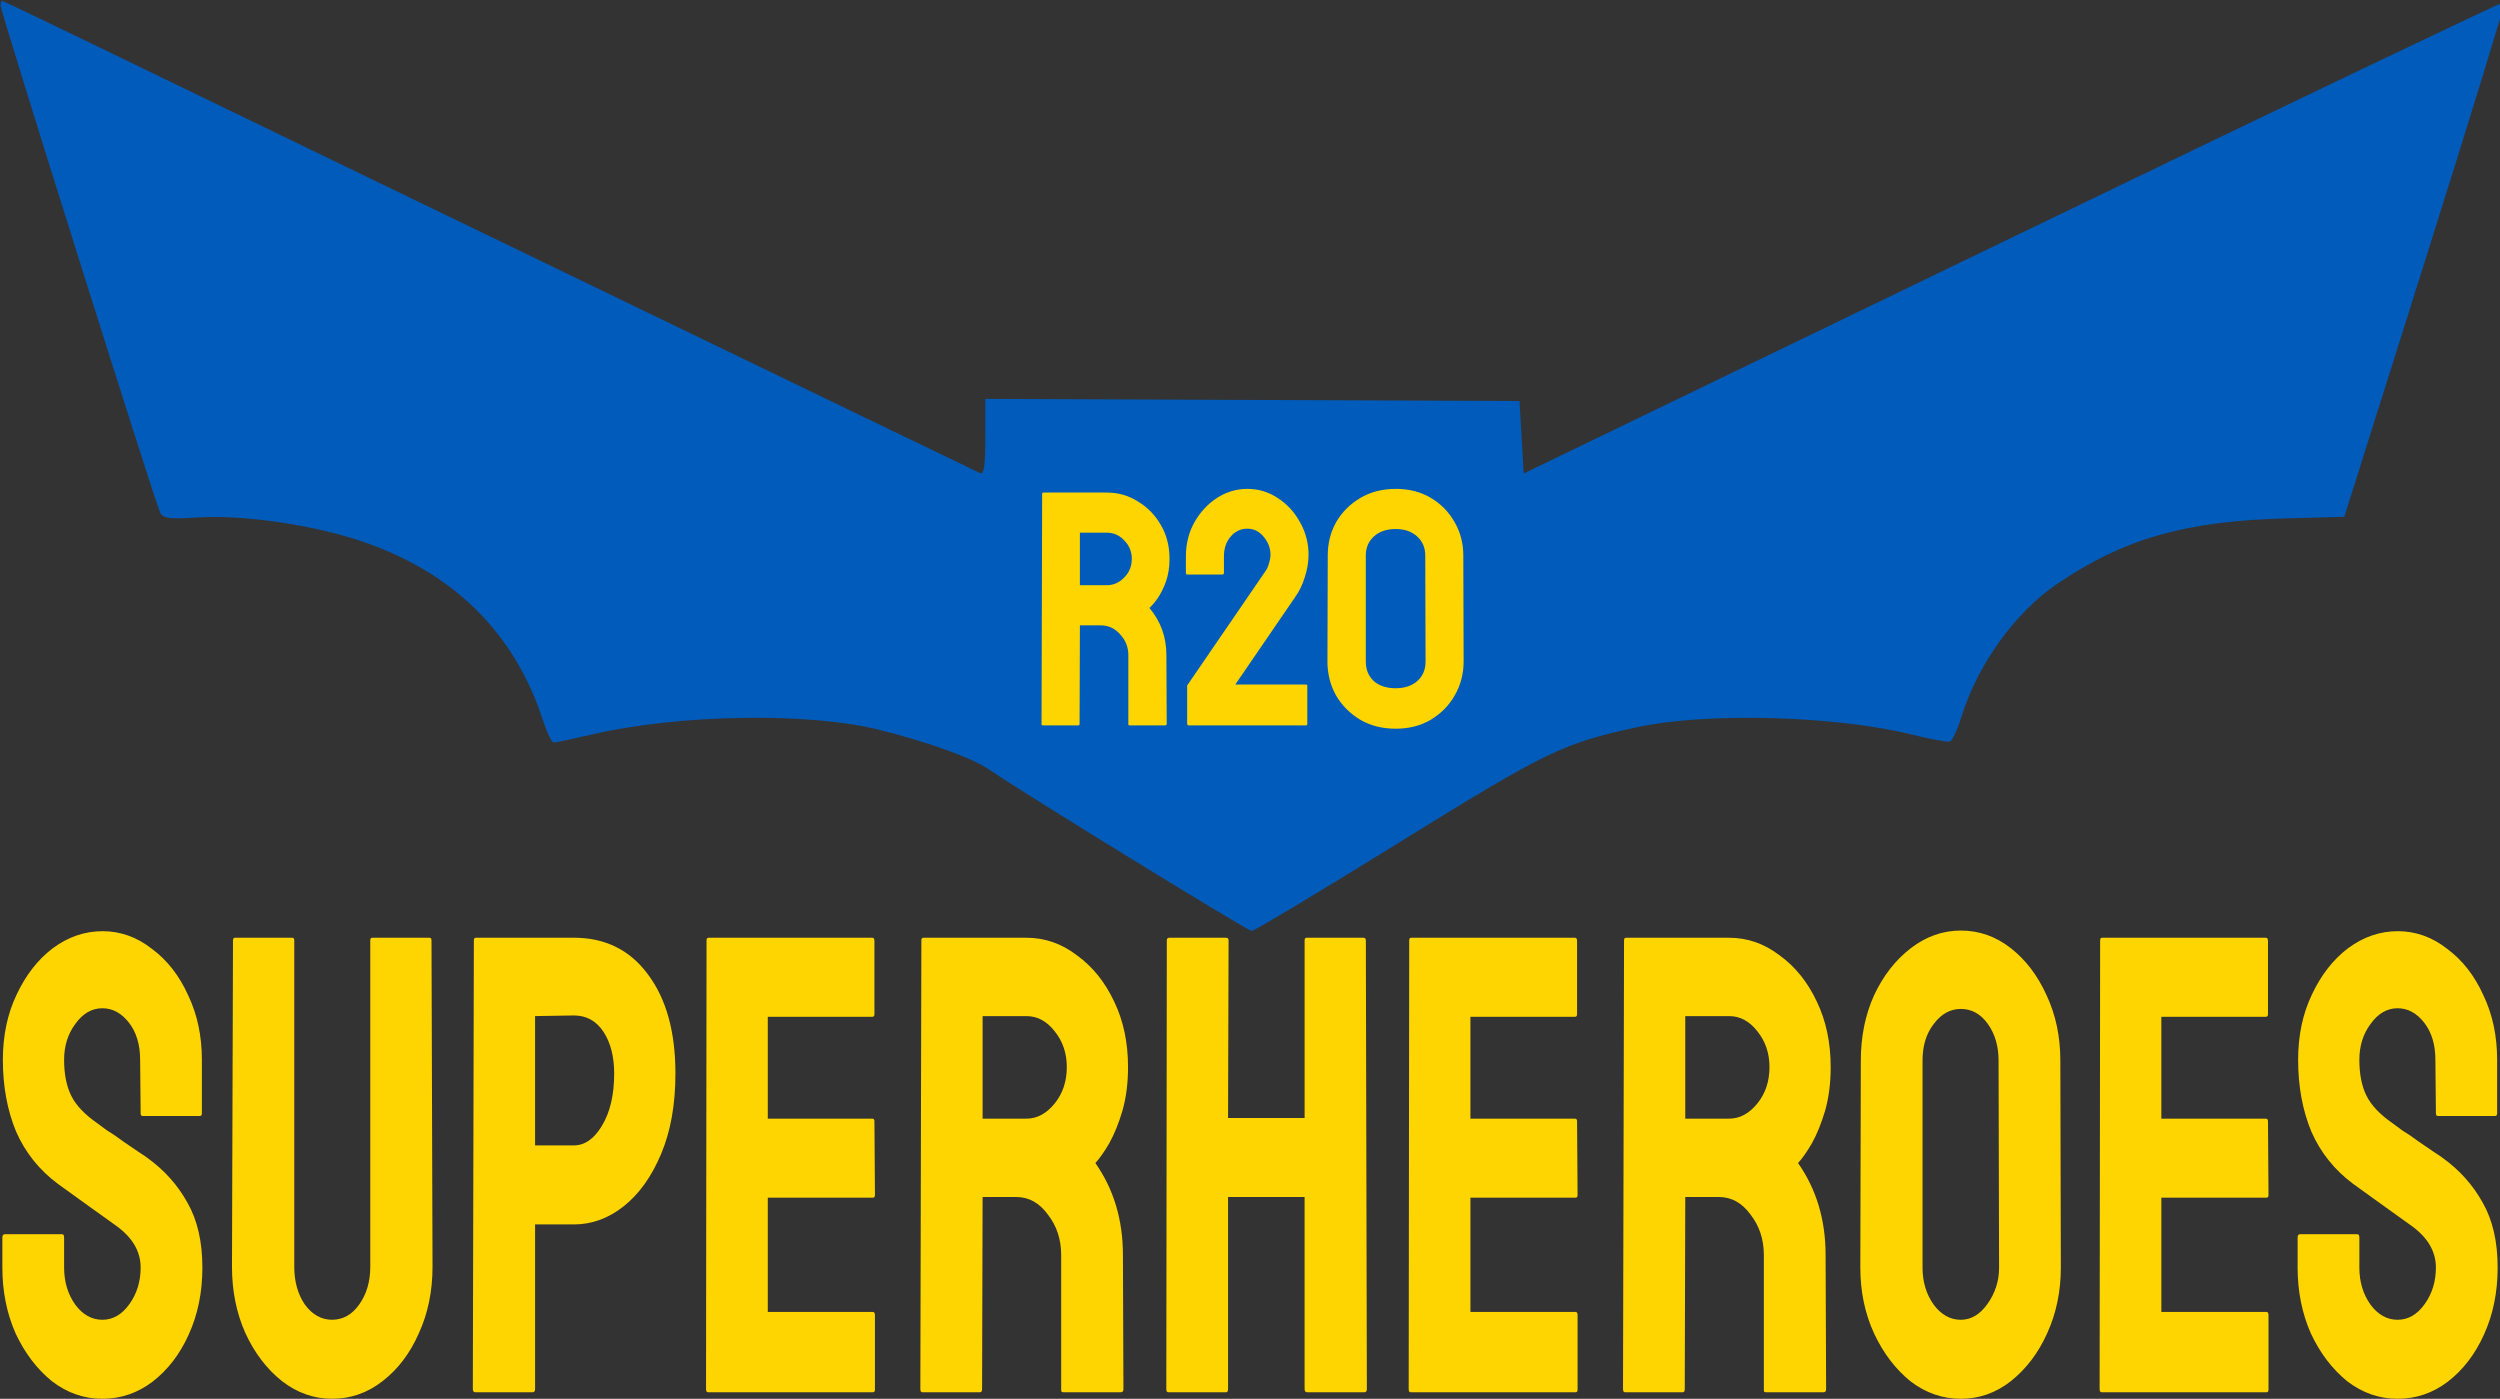
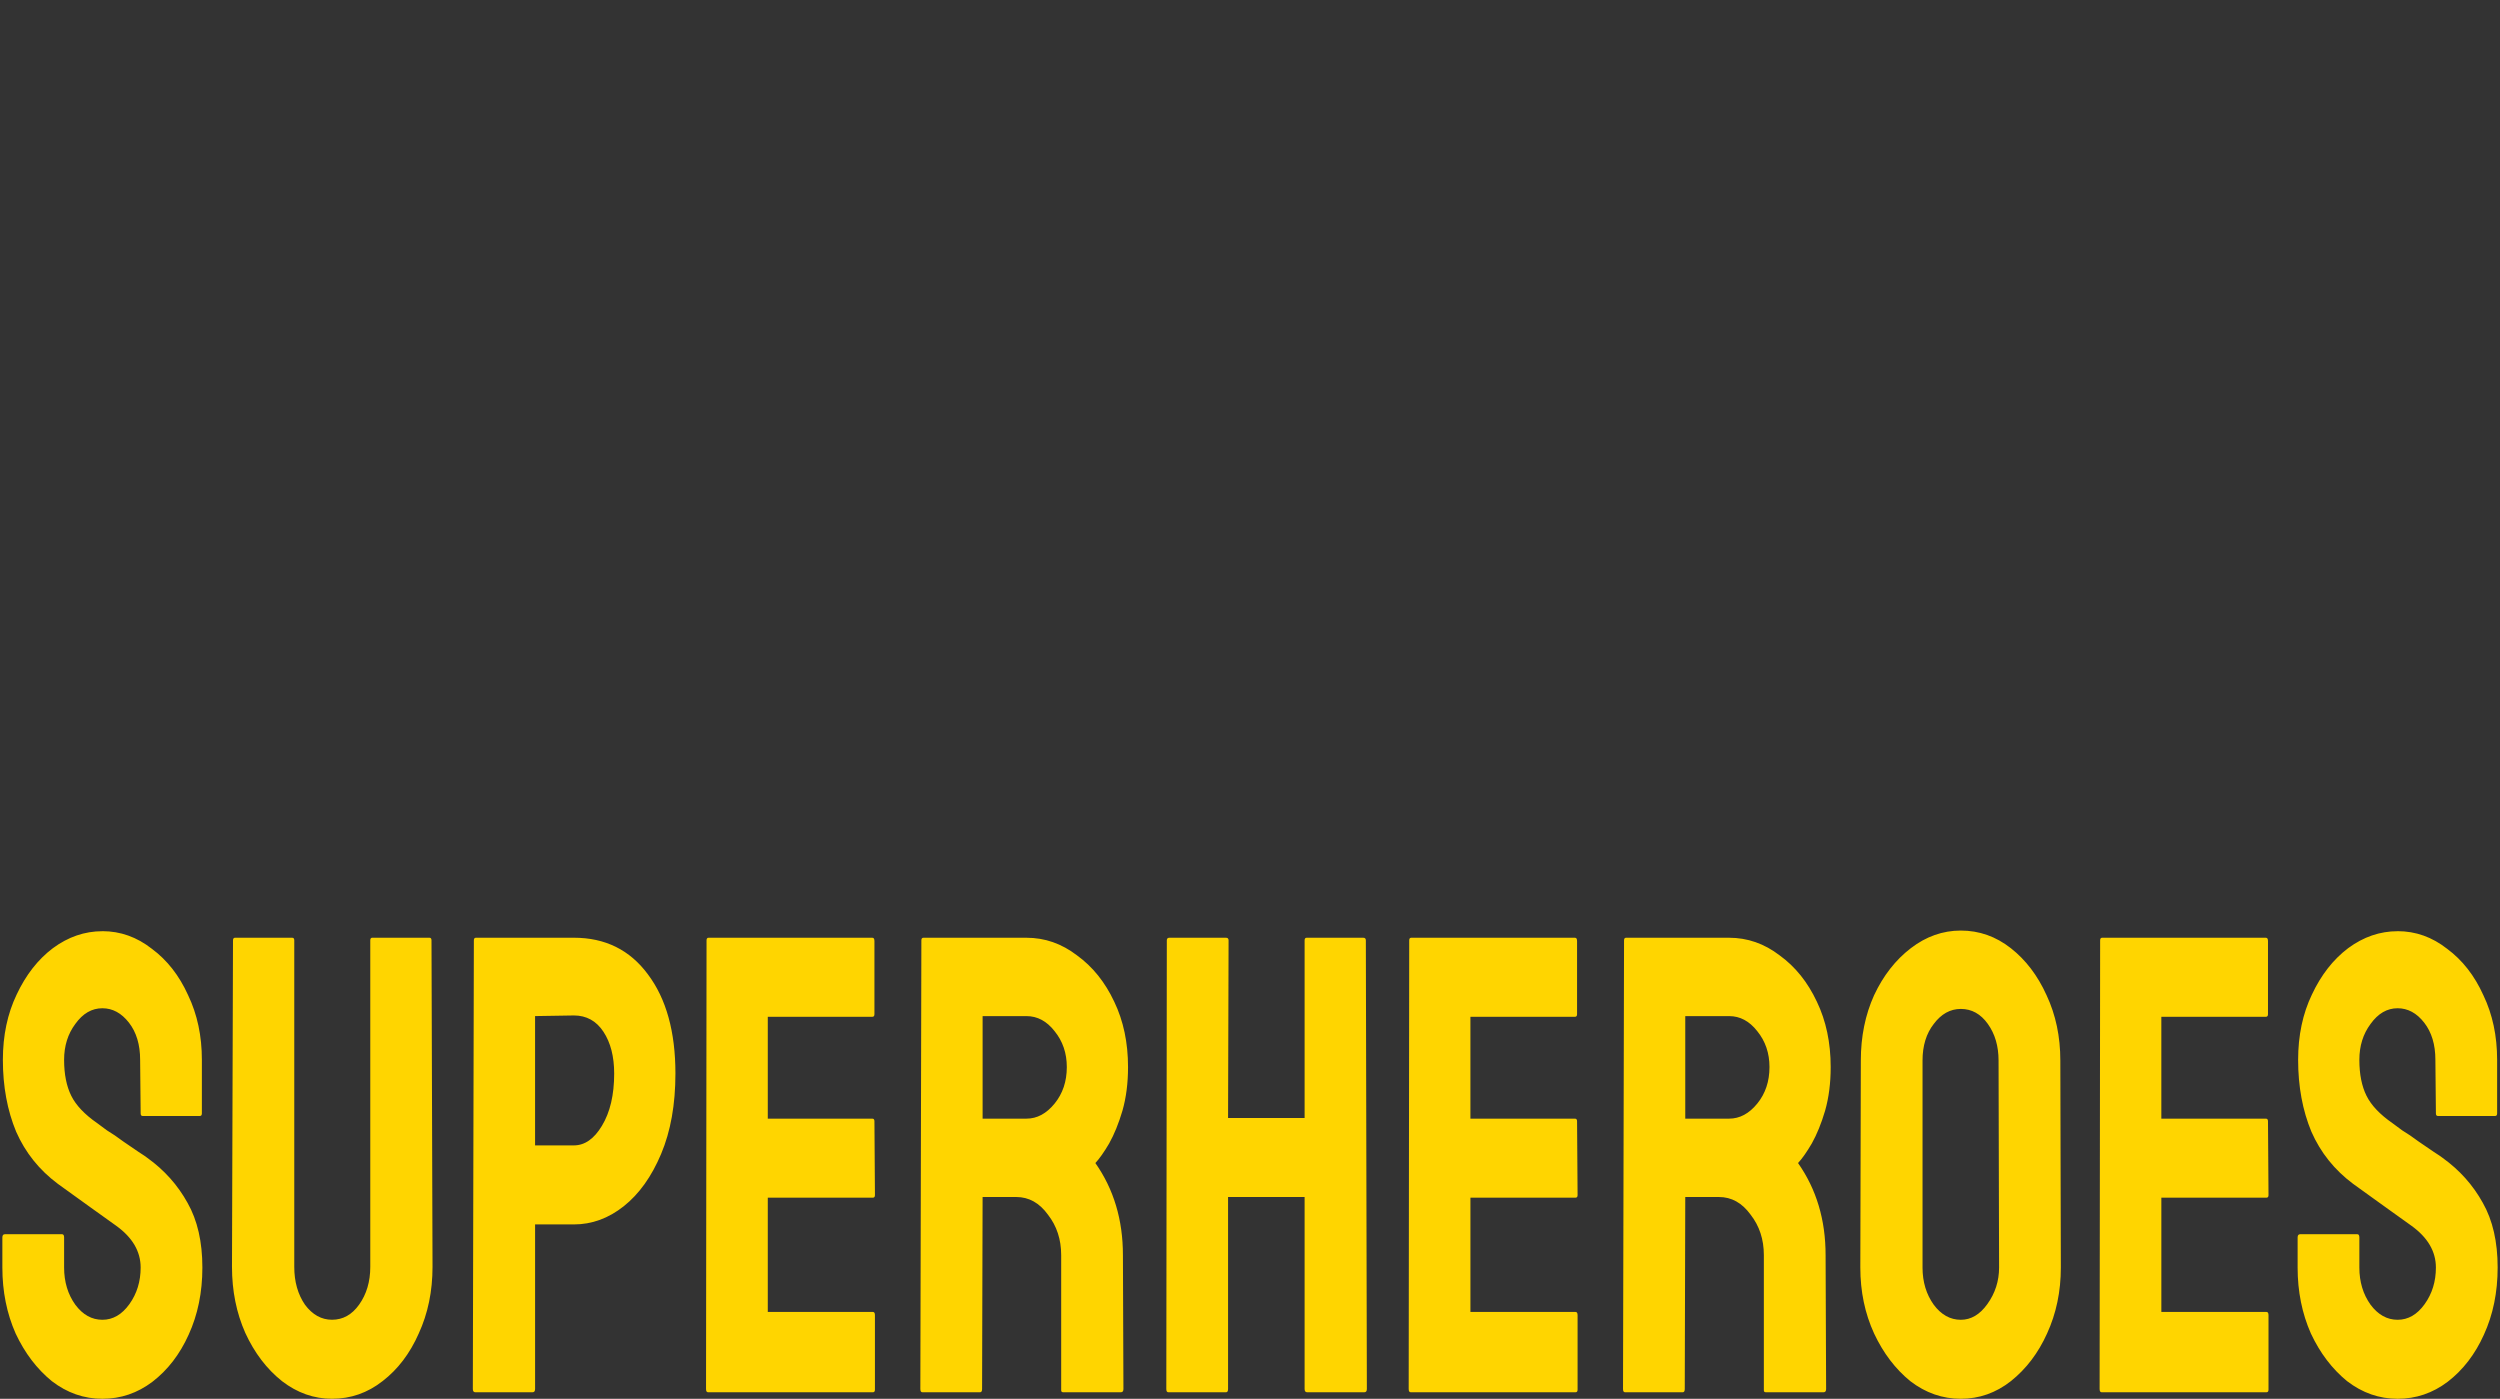
<svg xmlns="http://www.w3.org/2000/svg" xmlns:ns1="http://www.inkscape.org/namespaces/inkscape" xmlns:ns2="http://sodipodi.sourceforge.net/DTD/sodipodi-0.dtd" width="158.111mm" height="88.466mm" viewBox="0 0 158.111 88.466" version="1.1" id="svg5" ns1:version="1.1.2 (0a00cf5339, 2022-02-04)" ns2:docname="bat-superheroes-ua.svg">
  <rect x="0" y="0" width="158.111" height="88.466" fill="#333333" stroke="none" />
  <ns2:namedview id="namedview7" pagecolor="#ffffff" bordercolor="#666666" borderopacity="1.0" ns1:pageshadow="2" ns1:pageopacity="0.0" ns1:pagecheckerboard="0" ns1:document-units="mm" showgrid="false" ns1:zoom="0.80087684" ns1:cx="435.77237" ns1:cy="246.60471" ns1:window-width="1846" ns1:window-height="1136" ns1:window-x="74" ns1:window-y="27" ns1:window-maximized="1" ns1:current-layer="layer1" showguides="true" ns1:guide-bbox="true" />
  <defs id="defs2">
    <filter style="color-interpolation-filters:sRGB" ns1:label="Invert" id="filter1016" x="0" y="0" width="1" height="1">
      <feColorMatrix values="1 0 0 0 0 0 1 0 0 0 0 0 1 0 0 -0.21 -0.72 -0.07 2 0 " result="color2" id="feColorMatrix1014" />
    </filter>
  </defs>
  <g ns1:label="Layer 1" ns1:groupmode="layer" id="layer1" transform="translate(-24.122,-36.028)">
-     <rect style="fill:#ffd500;stroke:#ffffff;stroke-width:0.037" id="rect1051" width="30.312" height="17.568" x="87.434" y="65.868" />
    <path d="m 148.134,94.881 c -1.14,0 -2.195,0.372 -3.163,1.115 -0.968,0.743 -1.742,1.735 -2.323,2.974 -0.559,1.239 -0.839,2.616 -0.839,4.13 l -0.032,13.093 c 0,1.514 0.29,2.905 0.871,4.171 0.581,1.239 1.345,2.244 2.291,3.015 0.968,0.743 2.033,1.115 3.195,1.115 1.162,0 2.216,-0.372 3.163,-1.115 0.968,-0.771 1.732,-1.776 2.291,-3.015 0.581,-1.267 0.871,-2.657 0.871,-4.171 l -0.032,-13.093 c 0,-1.514 -0.29,-2.891 -0.871,-4.13 -0.559,-1.239 -1.313,-2.231 -2.259,-2.974 -0.947,-0.743 -2.001,-1.115 -3.163,-1.115 z m -117.537,0.041 c -1.119,0 -2.162,0.358 -3.131,1.074 -0.947,0.716 -1.71,1.694 -2.291,2.933 -0.581,1.212 -0.871,2.588 -0.871,4.13 0,1.68 0.28,3.194 0.839,4.543 0.581,1.322 1.463,2.423 2.646,3.304 0.645,0.468 1.333,0.964 2.065,1.487 0.732,0.523 1.27,0.908 1.614,1.156 1.033,0.743 1.549,1.625 1.549,2.644 0,0.881 -0.237,1.652 -0.71,2.313 -0.473,0.661 -1.044,0.991 -1.71,0.991 -0.667,0 -1.237,-0.317 -1.71,-0.95 -0.473,-0.661 -0.71,-1.445 -0.71,-2.354 v -1.9 c 0,-0.138 -0.043,-0.207 -0.129,-0.207 h -3.614 c -0.108,0 -0.162,0.069 -0.162,0.207 v 1.9 c 0,1.514 0.28,2.905 0.839,4.171 0.581,1.239 1.345,2.244 2.291,3.015 0.968,0.743 2.033,1.115 3.195,1.115 1.162,0 2.216,-0.358 3.163,-1.074 0.968,-0.743 1.732,-1.734 2.291,-2.973 0.581,-1.267 0.871,-2.685 0.871,-4.254 -6e-6,-1.625 -0.312,-2.988 -0.936,-4.089 -0.624,-1.129 -1.473,-2.079 -2.549,-2.85 -0.065,-0.055 -0.248,-0.179 -0.549,-0.372 -0.28,-0.193 -0.603,-0.413 -0.968,-0.661 -0.366,-0.275 -0.71,-0.509 -1.032,-0.702 -0.301,-0.22 -0.506,-0.372 -0.613,-0.454 -0.796,-0.551 -1.345,-1.129 -1.646,-1.735 -0.301,-0.606 -0.452,-1.363 -0.452,-2.272 0,-0.881 0.237,-1.638 0.71,-2.272 0.473,-0.661 1.044,-0.991 1.71,-0.991 0.645,0 1.205,0.303 1.678,0.908 0.473,0.606 0.71,1.391 0.71,2.354 l 0.033,3.387 c 0,0.11 0.043,0.165 0.129,0.165 h 3.614 c 0.086,0 0.129,-0.055 0.129,-0.165 v -3.387 c 0,-1.514 -0.29,-2.877 -0.871,-4.089 -0.559,-1.239 -1.323,-2.217 -2.291,-2.933 -0.947,-0.743 -1.99,-1.115 -3.131,-1.115 z m 145.162,0 c -1.119,0 -2.162,0.358 -3.131,1.074 -0.947,0.716 -1.71,1.694 -2.291,2.933 -0.581,1.212 -0.871,2.588 -0.871,4.13 0,1.68 0.28,3.194 0.839,4.543 0.581,1.322 1.463,2.423 2.646,3.304 0.645,0.468 1.334,0.964 2.066,1.487 0.732,0.523 1.269,0.908 1.613,1.156 1.033,0.743 1.549,1.625 1.549,2.644 0,0.881 -0.237,1.652 -0.71,2.313 -0.473,0.661 -1.044,0.991 -1.71,0.991 -0.667,0 -1.237,-0.317 -1.71,-0.95 -0.473,-0.661 -0.71,-1.445 -0.71,-2.354 v -1.9 c 0,-0.138 -0.043,-0.207 -0.129,-0.207 h -3.614 c -0.108,0 -0.162,0.069 -0.162,0.207 v 1.9 c 0,1.514 0.28,2.905 0.839,4.171 0.581,1.239 1.345,2.244 2.291,3.015 0.968,0.743 2.033,1.115 3.195,1.115 1.162,0 2.216,-0.358 3.163,-1.074 0.968,-0.743 1.732,-1.734 2.291,-2.973 0.581,-1.267 0.872,-2.685 0.872,-4.254 0,-1.625 -0.312,-2.988 -0.936,-4.089 -0.624,-1.129 -1.473,-2.079 -2.549,-2.85 -0.065,-0.055 -0.248,-0.179 -0.549,-0.372 -0.28,-0.193 -0.602,-0.413 -0.968,-0.661 -0.366,-0.275 -0.71,-0.509 -1.033,-0.702 -0.301,-0.22 -0.506,-0.372 -0.613,-0.454 -0.796,-0.551 -1.345,-1.129 -1.646,-1.735 -0.301,-0.606 -0.452,-1.363 -0.452,-2.272 0,-0.881 0.237,-1.638 0.71,-2.272 0.473,-0.661 1.044,-0.991 1.71,-0.991 0.645,0 1.205,0.303 1.678,0.908 0.473,0.606 0.71,1.391 0.71,2.354 l 0.033,3.387 c 0,0.11 0.043,0.165 0.129,0.165 h 3.614 c 0.086,0 0.129,-0.055 0.129,-0.165 v -3.387 c 0,-1.514 -0.29,-2.877 -0.871,-4.089 -0.559,-1.239 -1.323,-2.217 -2.291,-2.933 -0.947,-0.743 -1.99,-1.115 -3.131,-1.115 z M 38.987,95.335 c -0.086,0 -0.129,0.055 -0.129,0.165 l -0.064,20.651 c 0,1.514 0.279,2.905 0.839,4.171 0.581,1.267 1.356,2.285 2.324,3.056 0.968,0.743 2.022,1.115 3.163,1.115 1.183,0 2.248,-0.372 3.195,-1.115 0.968,-0.743 1.732,-1.748 2.291,-3.015 0.581,-1.267 0.871,-2.671 0.871,-4.213 l -0.065,-20.651 c 0,-0.11 -0.043,-0.165 -0.129,-0.165 h -3.614 c -0.086,0 -0.129,0.055 -0.129,0.165 v 20.651 c 0,0.936 -0.237,1.734 -0.71,2.395 -0.452,0.633 -1.022,0.95 -1.71,0.95 -0.667,0 -1.237,-0.317 -1.71,-0.95 -0.452,-0.661 -0.677,-1.459 -0.677,-2.395 V 95.5 c 0,-0.11 -0.043,-0.165 -0.129,-0.165 z m 15.233,0 c -0.086,0 -0.129,0.055 -0.129,0.165 l -0.065,28.374 c 0,0.138 0.054,0.207 0.161,0.207 h 3.614 c 0.108,0 0.162,-0.069 0.162,-0.207 v -10.408 h 2.453 c 1.14,0 2.194,-0.386 3.163,-1.157 0.968,-0.771 1.754,-1.872 2.356,-3.304 0.602,-1.432 0.904,-3.125 0.904,-5.08 0,-2.643 -0.581,-4.736 -1.743,-6.278 -1.14,-1.542 -2.7,-2.313 -4.679,-2.313 z m 14.716,0 c -0.086,0 -0.129,0.055 -0.129,0.165 l -0.032,28.374 c 0,0.138 0.043,0.207 0.129,0.207 h 10.424 c 0.086,0 0.129,-0.055 0.129,-0.165 v -4.708 c 0,-0.138 -0.043,-0.207 -0.129,-0.207 H 72.68 v -7.227 h 6.648 c 0.086,0 0.129,-0.055 0.129,-0.165 l -0.032,-4.667 c 0,-0.11 -0.043,-0.165 -0.129,-0.165 h -6.616 v -6.443 h 6.616 c 0.086,0 0.129,-0.055 0.129,-0.165 v -4.626 c 0,-0.138 -0.043,-0.207 -0.129,-0.207 z m 13.587,0 c -0.086,0 -0.129,0.055 -0.129,0.165 l -0.065,28.374 c 0,0.138 0.043,0.207 0.129,0.207 h 3.647 c 0.086,0 0.129,-0.069 0.129,-0.207 l 0.032,-12.142 h 2.13 c 0.796,0 1.463,0.372 2.001,1.115 0.559,0.716 0.839,1.569 0.839,2.561 v 8.549 c 0,0.083 0.043,0.124 0.129,0.124 h 3.647 c 0.108,0 0.161,-0.069 0.161,-0.207 l -0.032,-8.467 c 0,-2.23 -0.581,-4.171 -1.743,-5.823 0.258,-0.275 0.549,-0.689 0.872,-1.239 0.323,-0.578 0.602,-1.266 0.839,-2.065 0.237,-0.826 0.355,-1.749 0.355,-2.767 0,-1.542 -0.29,-2.918 -0.871,-4.13 -0.581,-1.239 -1.366,-2.217 -2.356,-2.933 -0.968,-0.743 -2.033,-1.115 -3.195,-1.115 z m 15.556,0 c -0.108,0 -0.162,0.055 -0.162,0.165 l -0.032,28.374 c 0,0.138 0.043,0.207 0.129,0.207 H 101.661 c 0.086,0 0.129,-0.069 0.129,-0.207 v -12.142 h 4.841 v 12.142 c 0,0.138 0.054,0.207 0.162,0.207 h 3.614 c 0.108,0 0.161,-0.069 0.161,-0.207 l -0.064,-28.374 c 0,-0.11 -0.054,-0.165 -0.162,-0.165 h -3.582 c -0.086,0 -0.129,0.055 -0.129,0.165 v 11.234 h -4.841 l 0.032,-11.234 c 0,-0.11 -0.054,-0.165 -0.161,-0.165 z m 15.297,0 c -0.086,0 -0.129,0.055 -0.129,0.165 l -0.033,28.374 c 0,0.138 0.043,0.207 0.129,0.207 h 10.424 c 0.086,0 0.129,-0.055 0.129,-0.165 v -4.708 c 0,-0.138 -0.043,-0.207 -0.129,-0.207 h -6.648 v -7.227 h 6.648 c 0.086,0 0.129,-0.055 0.129,-0.165 l -0.033,-4.667 c 0,-0.11 -0.043,-0.165 -0.129,-0.165 h -6.616 v -6.443 h 6.616 c 0.086,0 0.129,-0.055 0.129,-0.165 v -4.626 c 0,-0.138 -0.043,-0.207 -0.129,-0.207 z m 13.587,0 c -0.086,0 -0.129,0.055 -0.129,0.165 l -0.065,28.374 c 0,0.138 0.043,0.207 0.129,0.207 h 3.647 c 0.086,0 0.129,-0.069 0.129,-0.207 l 0.032,-12.142 h 2.13 c 0.796,0 1.463,0.372 2.001,1.115 0.559,0.716 0.839,1.569 0.839,2.561 v 8.549 c 0,0.083 0.043,0.124 0.129,0.124 h 3.647 c 0.108,0 0.162,-0.069 0.162,-0.207 l -0.033,-8.467 c 0,-2.23 -0.581,-4.171 -1.743,-5.823 0.258,-0.275 0.549,-0.689 0.871,-1.239 0.323,-0.578 0.603,-1.266 0.839,-2.065 0.237,-0.826 0.355,-1.749 0.355,-2.767 0,-1.542 -0.291,-2.918 -0.872,-4.13 -0.581,-1.239 -1.366,-2.217 -2.356,-2.933 -0.968,-0.743 -2.033,-1.115 -3.195,-1.115 z m 30.11,0 c -0.086,0 -0.129,0.055 -0.129,0.165 l -0.033,28.374 c 0,0.138 0.043,0.207 0.129,0.207 h 10.424 c 0.086,0 0.129,-0.055 0.129,-0.165 v -4.708 c 0,-0.138 -0.043,-0.207 -0.129,-0.207 h -6.648 v -7.227 h 6.648 c 0.086,0 0.129,-0.055 0.129,-0.165 l -0.033,-4.667 c 0,-0.11 -0.043,-0.165 -0.129,-0.165 h -6.616 v -6.443 h 6.616 c 0.086,0 0.129,-0.055 0.129,-0.165 v -4.626 c 0,-0.138 -0.043,-0.207 -0.129,-0.207 z m -8.94,4.502 c 0.688,0 1.259,0.317 1.71,0.95 0.452,0.633 0.677,1.404 0.677,2.313 l 0.033,13.093 c 0,0.854 -0.248,1.624 -0.743,2.313 -0.473,0.661 -1.032,0.991 -1.678,0.991 -0.667,0 -1.237,-0.317 -1.71,-0.95 -0.473,-0.661 -0.71,-1.445 -0.71,-2.354 v -13.093 c 0,-0.936 0.237,-1.707 0.71,-2.313 0.473,-0.633 1.044,-0.95 1.71,-0.95 z m -87.717,0.413 c 0.796,0 1.42,0.344 1.872,1.032 0.452,0.688 0.678,1.569 0.678,2.643 0,1.349 -0.258,2.451 -0.775,3.304 -0.495,0.826 -1.087,1.239 -1.775,1.239 h -2.453 v -8.178 z m 25.851,0.041 h 2.775 c 0.688,0 1.28,0.317 1.775,0.95 0.516,0.633 0.775,1.391 0.775,2.272 0,0.909 -0.258,1.68 -0.775,2.313 -0.516,0.633 -1.108,0.95 -1.775,0.95 h -2.775 z m 44.439,0 h 2.776 c 0.688,0 1.28,0.317 1.775,0.95 0.516,0.633 0.775,1.391 0.775,2.272 0,0.909 -0.258,1.68 -0.775,2.313 -0.516,0.633 -1.108,0.95 -1.775,0.95 h -2.776 z" style="fill:#ffd500;fill-opacity:1;stroke-width:0.265" id="path1234" />
-     <path id="path2961" style="fill:#005bbb;fill-opacity:1;stroke-width:1" d="m 91.52,136.168 c -0.192,0 -0.35,0.51 -0.35,1.135 0,1.467 36.944,118.838 38.088,121.006 0.732,1.386 2.148,1.563 9.139,1.131 11.201,-0.692 28.546,1.962 40.324,6.172 21.138,7.555 35.254,21.806 41.906,42.307 0.937,2.887 2.083,5.25 2.545,5.25 0.462,0 4.589,-0.871 9.17,-1.936 20.694,-4.811 51.454,-5.329 68.328,-1.148 11.736,2.907 22.446,6.775 26.467,9.557 7.574,5.241 61.593,38.451 62.604,38.488 0.589,0.022 16.339,-9.42 35,-20.98 35.447,-21.96 39.185,-23.774 56.93,-27.631 16.654,-3.619 47.463,-2.781 65.855,1.793 4.32,1.074 8.314,1.8 8.875,1.613 0.561,-0.187 1.804,-2.868 2.76,-5.959 3.857,-12.464 12.823,-24.886 22.889,-31.707 15.888,-10.766 30.482,-14.936 54.541,-15.588 l 13.92,-0.377 19.318,-61.24 c 10.625,-33.682 19.141,-61.419 18.924,-61.637 -0.217,-0.217 -52.975,25.015 -117.238,56.07 l -116.844,56.465 -0.5,-8.643 -0.5,-8.641 -63.75,-0.258 -63.75,-0.256 v 9.113 c 0,6.902 -0.303,8.988 -1.25,8.594 -1.153,-0.48 -169.215,-81.723 -213.65,-103.281 -10.67,-5.177 -19.558,-9.412 -19.75,-9.412 z M 388.688,252.627 c 2.702,0 5.154,0.744 7.355,2.234 2.202,1.437 3.955,3.353 5.256,5.748 1.351,2.395 2.025,4.977 2.025,7.744 0,1.756 -0.3,3.54 -0.9,5.35 -0.55,1.81 -1.325,3.405 -2.326,4.789 l -14.264,20.838 h 16.891 c 0.2,0 0.301,0.105 0.301,0.318 v 9.021 c 0,0.266 -0.101,0.4 -0.301,0.4 h -28 c -0.25,0 -0.375,-0.134 -0.375,-0.4 v -9.021 c 0,-0.106 0.05,-0.212 0.15,-0.318 l 18.541,-27.064 c 0.35,-0.479 0.626,-1.091 0.826,-1.836 0.25,-0.798 0.375,-1.491 0.375,-2.076 0,-1.543 -0.525,-2.953 -1.576,-4.23 -1.051,-1.331 -2.377,-1.996 -3.979,-1.996 -1.551,0 -2.878,0.639 -3.979,1.916 -1.051,1.224 -1.578,2.795 -1.578,4.711 v 3.912 c 0,0.266 -0.125,0.398 -0.375,0.398 h -8.406 c -0.2,0 -0.301,-0.132 -0.301,-0.398 v -3.912 c 0,-2.98 0.676,-5.696 2.027,-8.145 1.401,-2.448 3.202,-4.389 5.404,-5.826 2.252,-1.437 4.655,-2.156 7.207,-2.156 z m 35.43,0 c 3.203,0 6.006,0.719 8.408,2.156 2.402,1.437 4.28,3.353 5.631,5.748 1.401,2.395 2.102,5.055 2.102,7.982 l 0.074,25.307 c 0,2.927 -0.7,5.616 -2.102,8.064 -1.351,2.395 -3.253,4.338 -5.705,5.828 -2.402,1.437 -5.205,2.154 -8.408,2.154 -3.203,0 -6.03,-0.717 -8.482,-2.154 -2.452,-1.49 -4.378,-3.433 -5.779,-5.828 -1.351,-2.448 -2.027,-5.137 -2.027,-8.064 l 0.076,-25.307 c 0,-2.927 0.674,-5.587 2.025,-7.982 1.401,-2.395 3.329,-4.311 5.781,-5.748 2.452,-1.437 5.253,-2.156 8.406,-2.156 z m -84.074,0.879 h 15.164 c 2.702,0 5.18,0.717 7.432,2.154 2.302,1.384 4.129,3.273 5.48,5.668 1.351,2.342 2.025,5.004 2.025,7.984 0,1.969 -0.274,3.751 -0.824,5.348 -0.55,1.543 -1.202,2.874 -1.953,3.992 -0.751,1.064 -1.425,1.862 -2.025,2.395 2.702,3.193 4.053,6.947 4.053,11.258 l 0.074,16.365 c 0,0.266 -0.125,0.4 -0.375,0.4 h -8.482 c -0.2,0 -0.299,-0.081 -0.299,-0.24 v -16.525 c 0,-1.916 -0.652,-3.565 -1.953,-4.949 -1.251,-1.437 -2.803,-2.156 -4.654,-2.156 h -4.953 l -0.076,23.471 c 0,0.266 -0.101,0.4 -0.301,0.4 h -8.482 c -0.2,0 -0.299,-0.134 -0.299,-0.4 l 0.15,-54.846 c 0,-0.213 0.099,-0.318 0.299,-0.318 z m 84.074,8.701 c -2.152,0 -3.879,0.585 -5.18,1.756 -1.301,1.171 -1.951,2.688 -1.951,4.551 v 25.307 c 0,1.969 0.65,3.54 1.951,4.711 1.301,1.118 3.028,1.676 5.18,1.676 2.102,0 3.804,-0.558 5.105,-1.676 1.351,-1.171 2.027,-2.742 2.027,-4.711 l -0.076,-25.307 c 0,-1.863 -0.65,-3.38 -1.951,-4.551 -1.301,-1.171 -3.004,-1.756 -5.105,-1.756 z m -75.365,0.879 v 12.533 h 6.455 c 1.551,0 2.928,-0.612 4.129,-1.836 1.201,-1.224 1.801,-2.714 1.801,-4.471 0,-1.703 -0.6,-3.167 -1.801,-4.391 -1.151,-1.224 -2.527,-1.836 -4.129,-1.836 z" transform="scale(0.265)" ns2:nodetypes="ssssssssssssssssscccsscccccsscssccscccssssssscccscscssssssccssscccccscccccsscsccscccccsssscsccssccscsssscscccsssccssscsc" />
    <g aria-label="R20" transform="scale(0.97,1.031)" id="text4941" style="font-size:20.482px;line-height:1.25;letter-spacing:0px;word-spacing:0px;fill:#ffffff;stroke-width:0.512" />
    <g aria-label="SUPERHEROES" transform="scale(0.884,1.131)" id="text1725" style="font-size:36.509px;line-height:1.25;letter-spacing:0px;word-spacing:0px;stroke-width:0.913" />
  </g>
</svg>